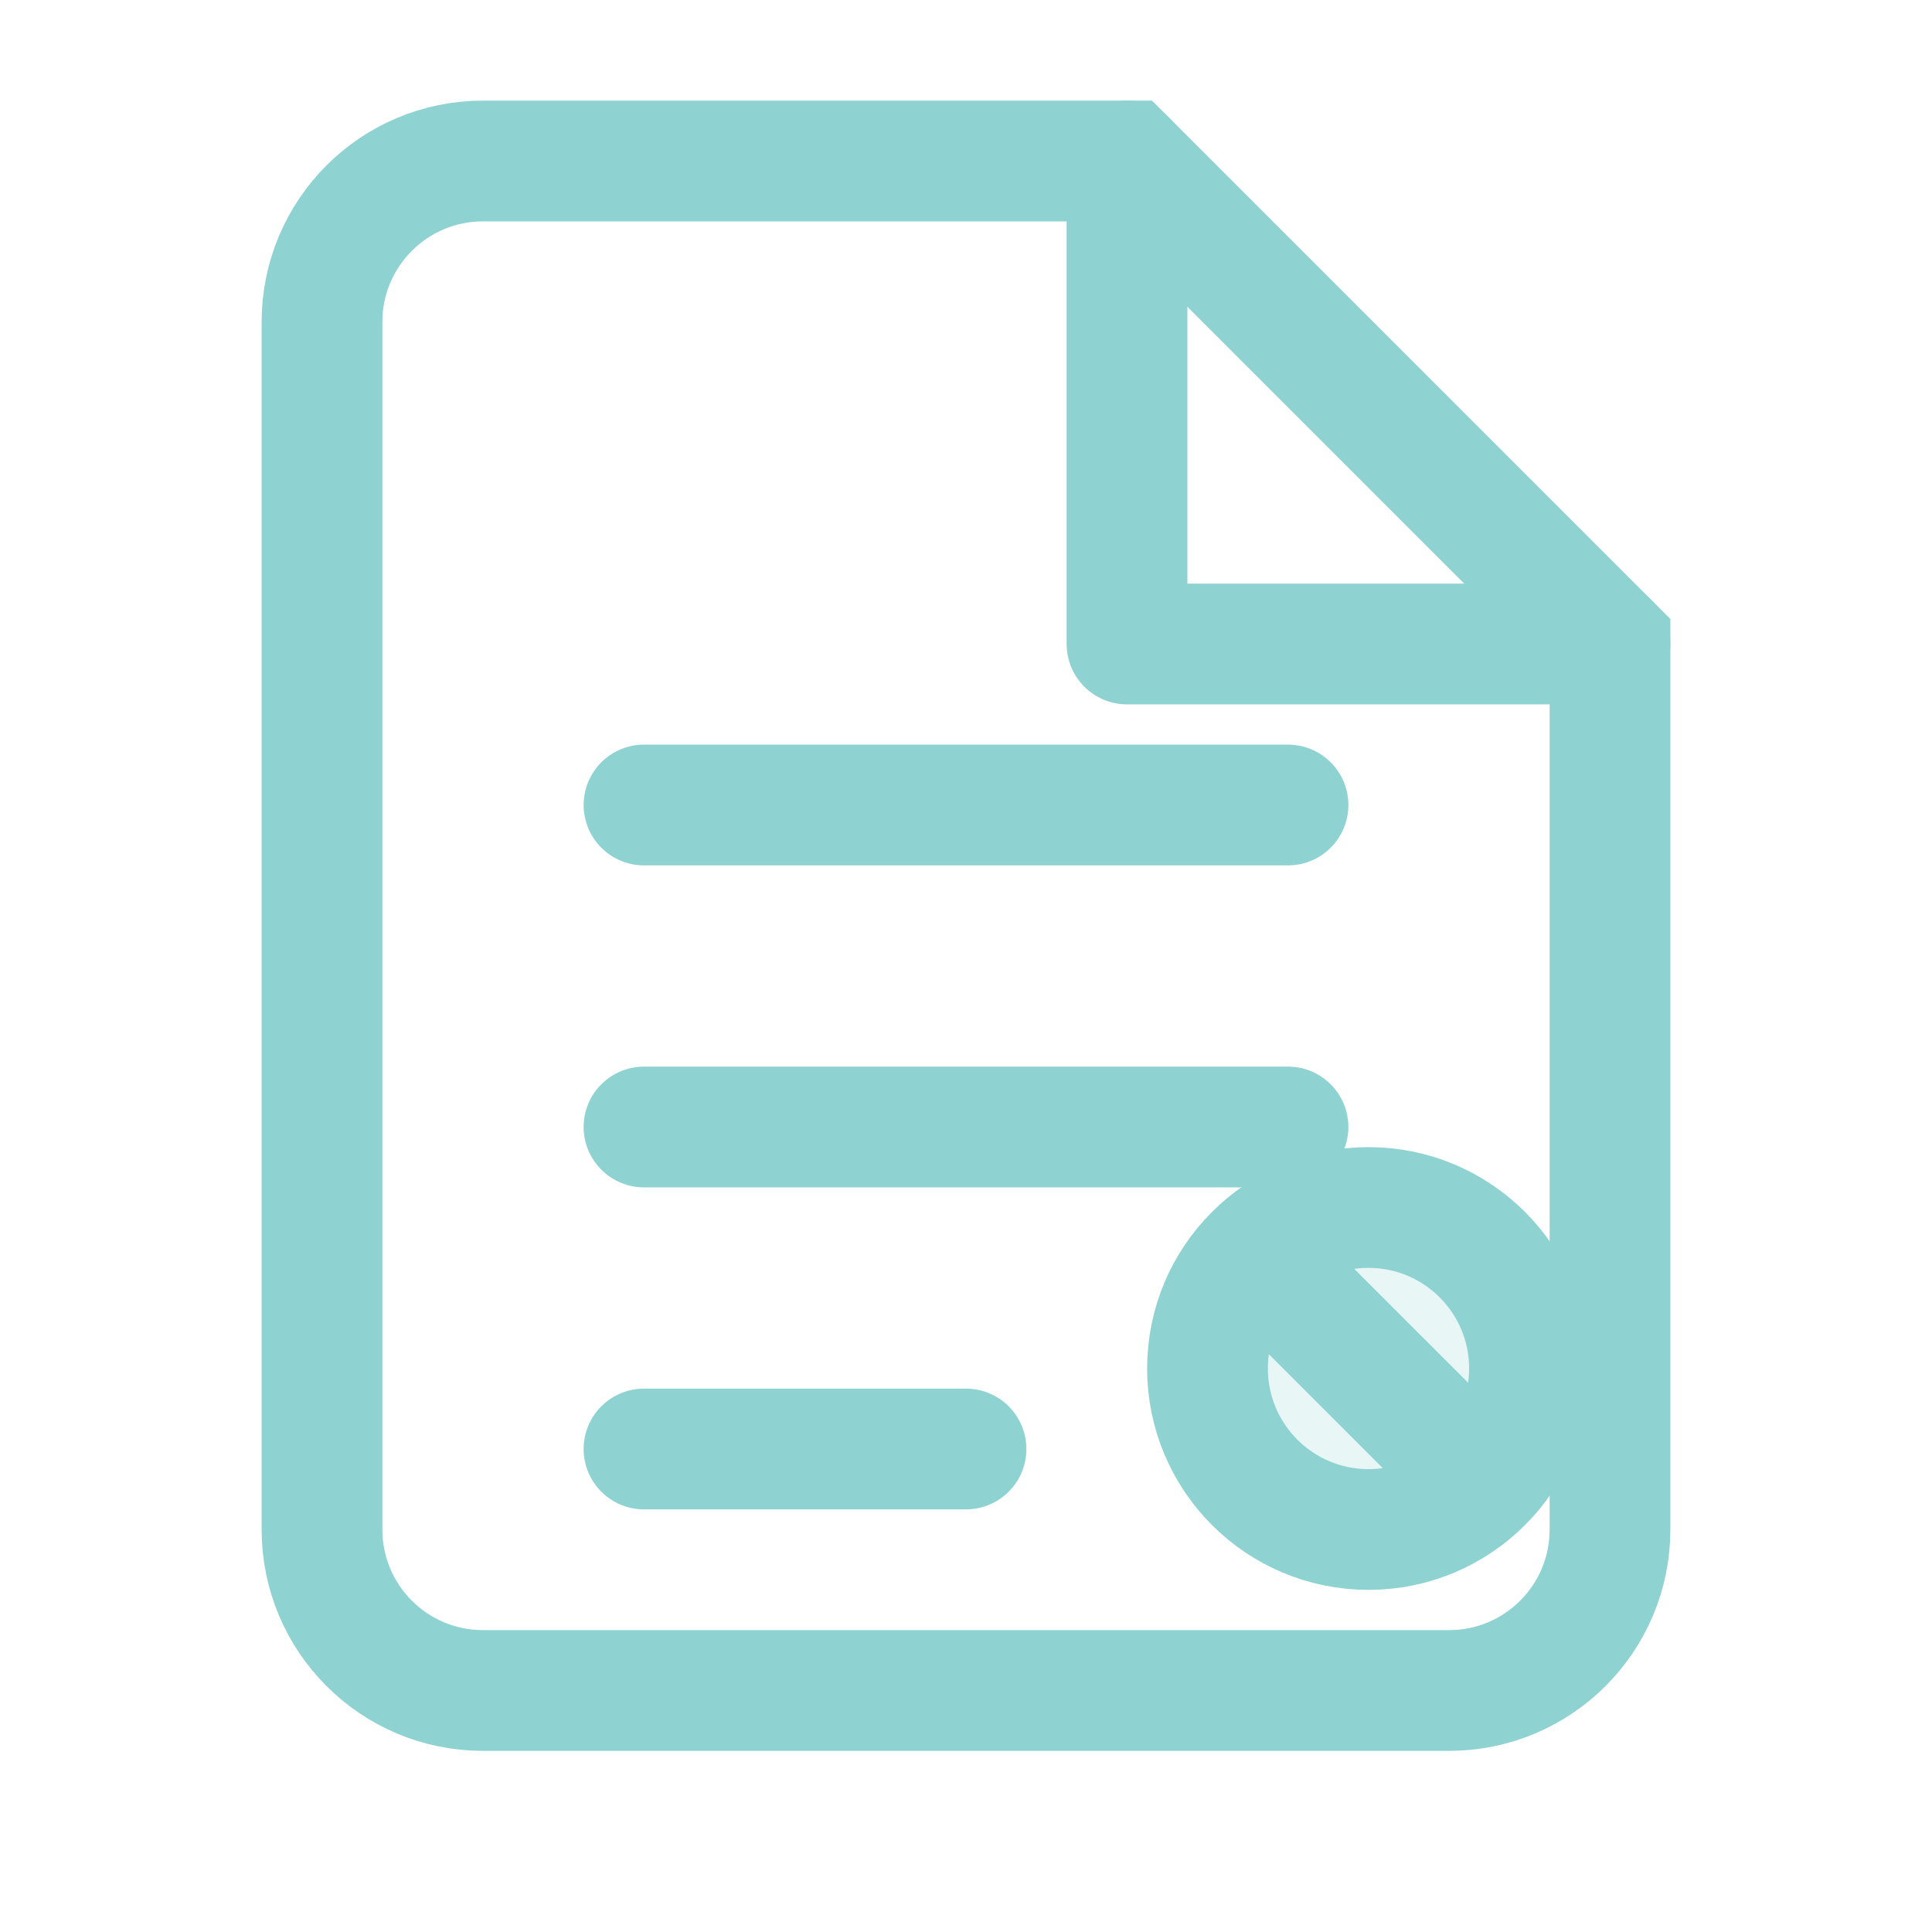
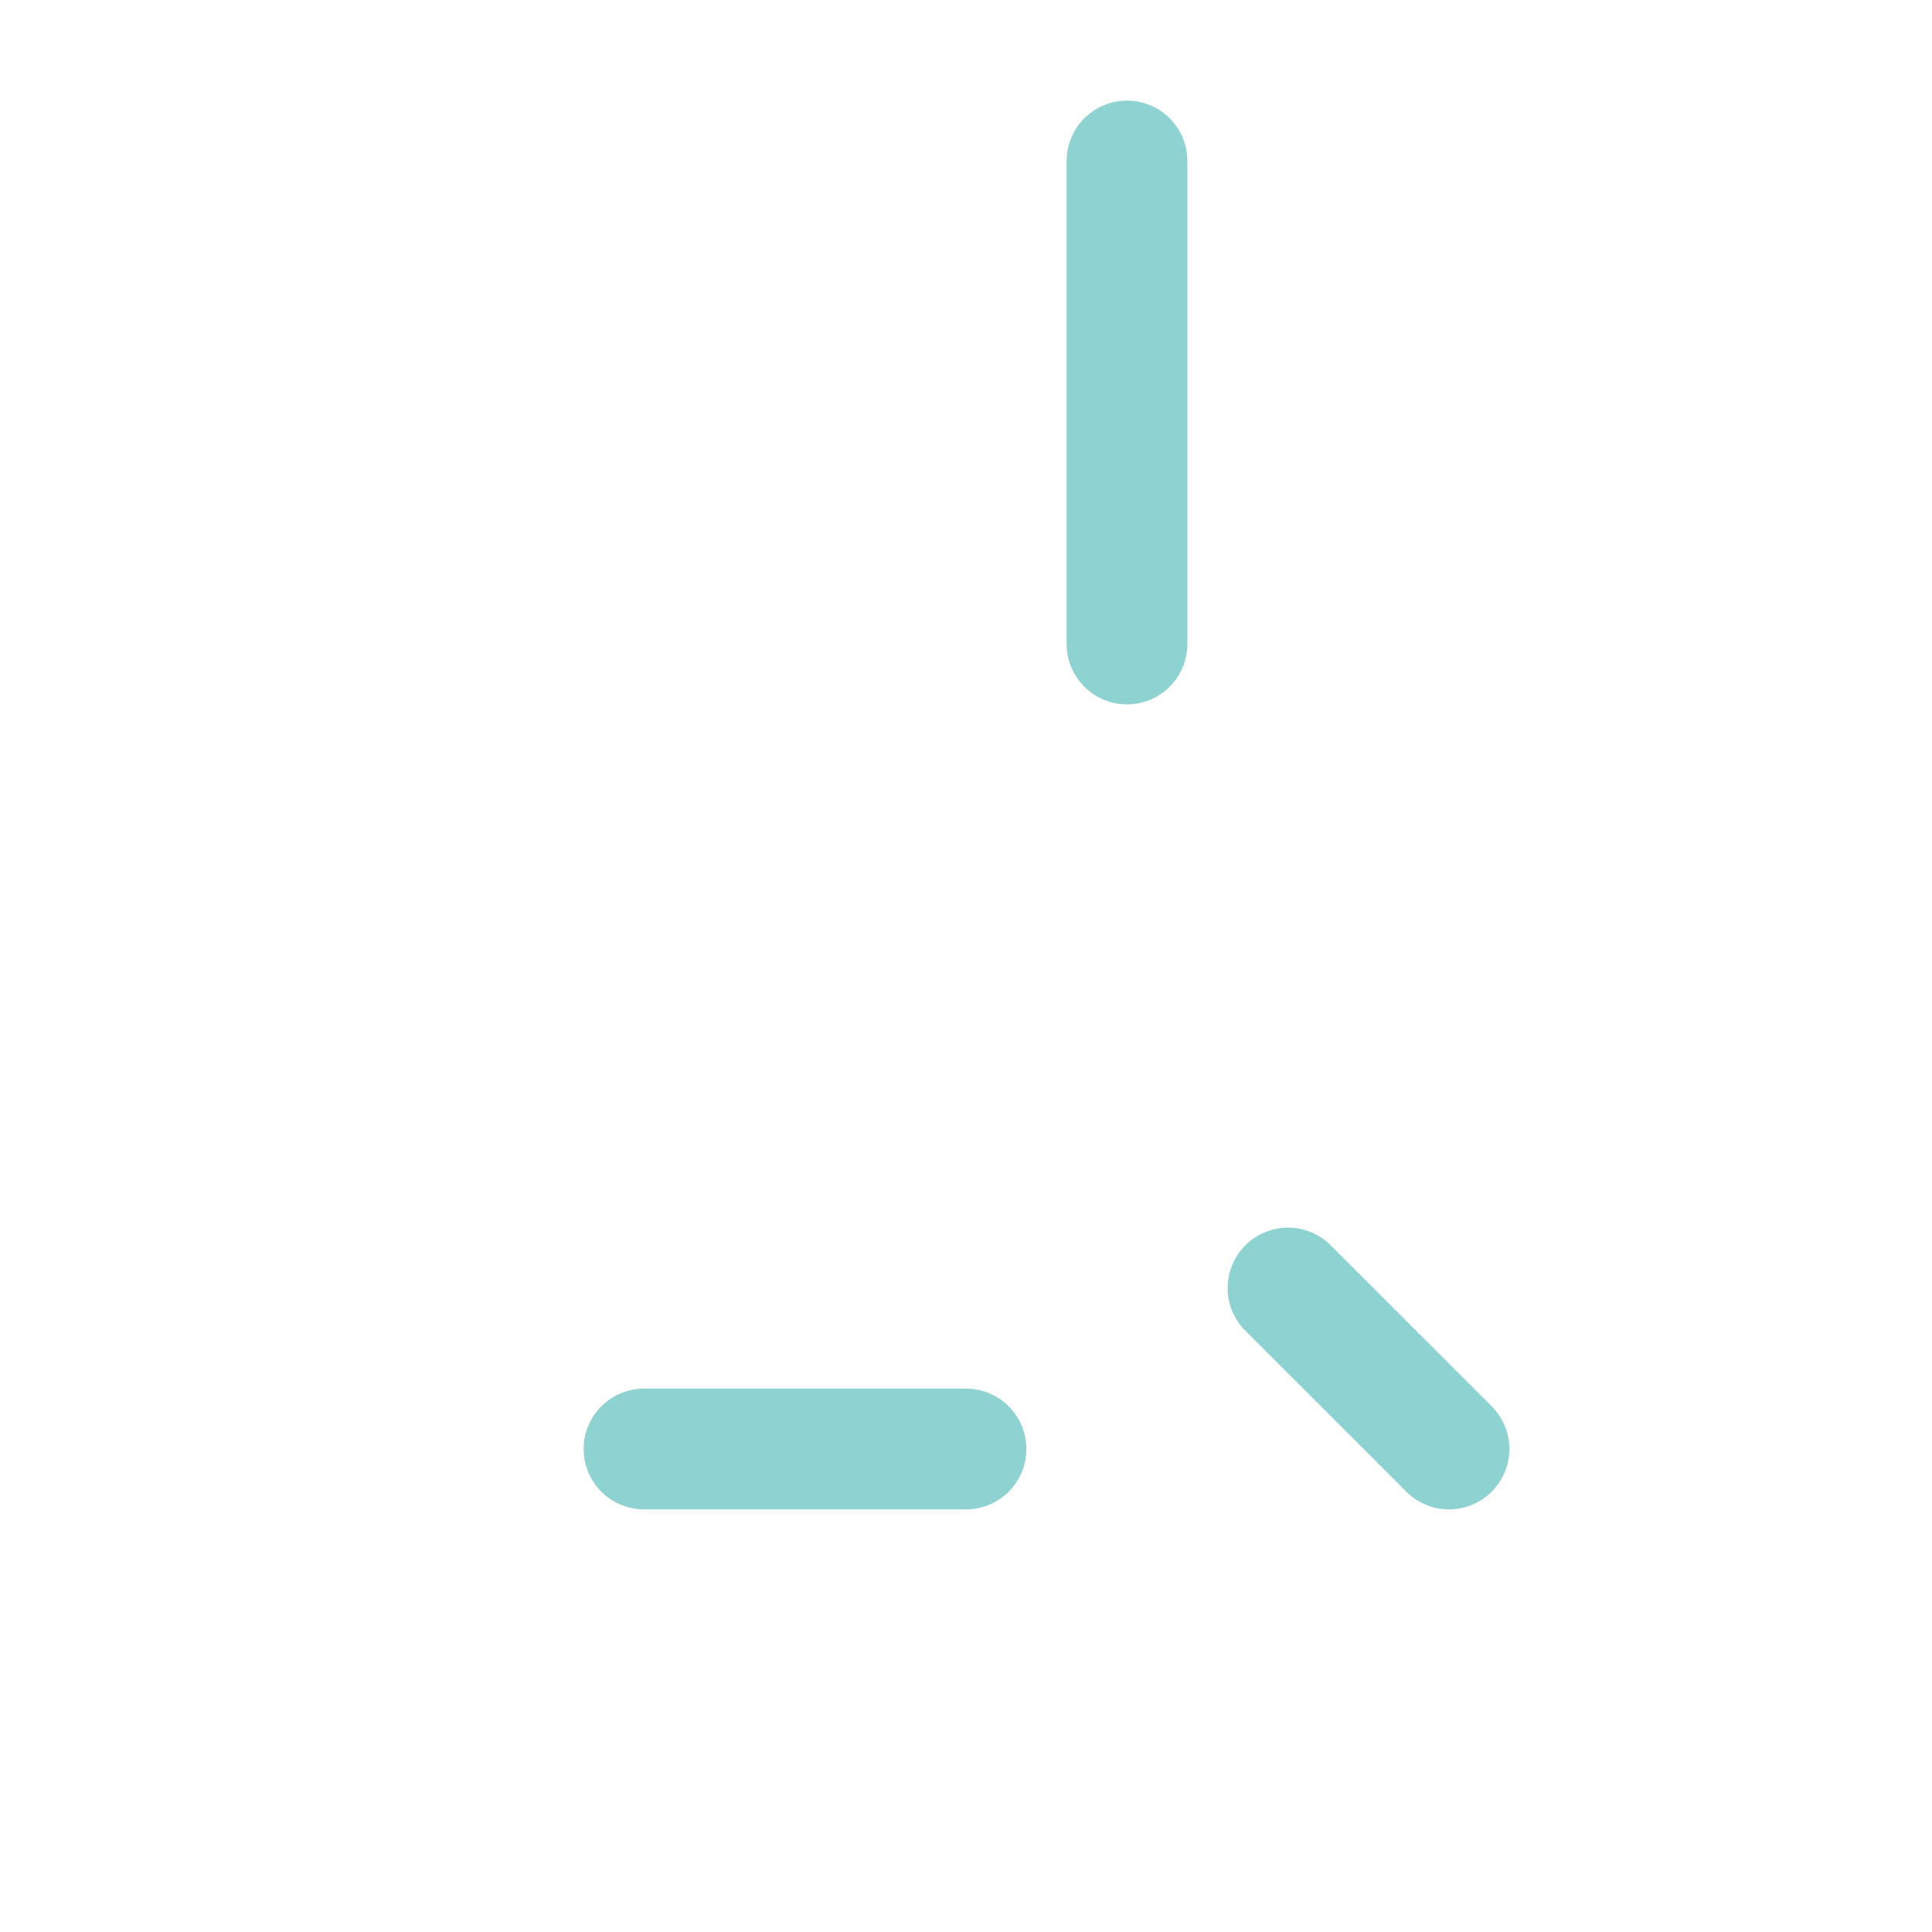
<svg xmlns="http://www.w3.org/2000/svg" width="24px" height="24px" viewBox="0 0 24 24" version="1.1">
  <g stroke="none" stroke-width="1" fill="none" fill-rule="evenodd">
    <g stroke="#8ED3D1" stroke-width="1.5">
-       <path d="M6,21 L18,21 C19.105,21 20,20.105 20,19 L20,8 L14,2 L6,2 C4.895,2 4,2.895 4,4 L4,19 C4,20.105 4.895,21 6,21 Z" stroke-linecap="round" />
-       <path d="M14,2 L14,8 L20,8" stroke-linecap="round" stroke-linejoin="round" />
-       <path d="M8,10 L16,10" stroke-linecap="round" />
-       <path d="M8,14 L16,14" stroke-linecap="round" />
+       <path d="M14,2 L14,8 " stroke-linecap="round" stroke-linejoin="round" />
      <path d="M8,18 L12,18" stroke-linecap="round" />
-       <circle cx="17" cy="17" r="2" fill="#8ED3D1" fill-opacity="0.2" />
      <path d="M16,16 L18,18" stroke-linecap="round" />
    </g>
  </g>
</svg>